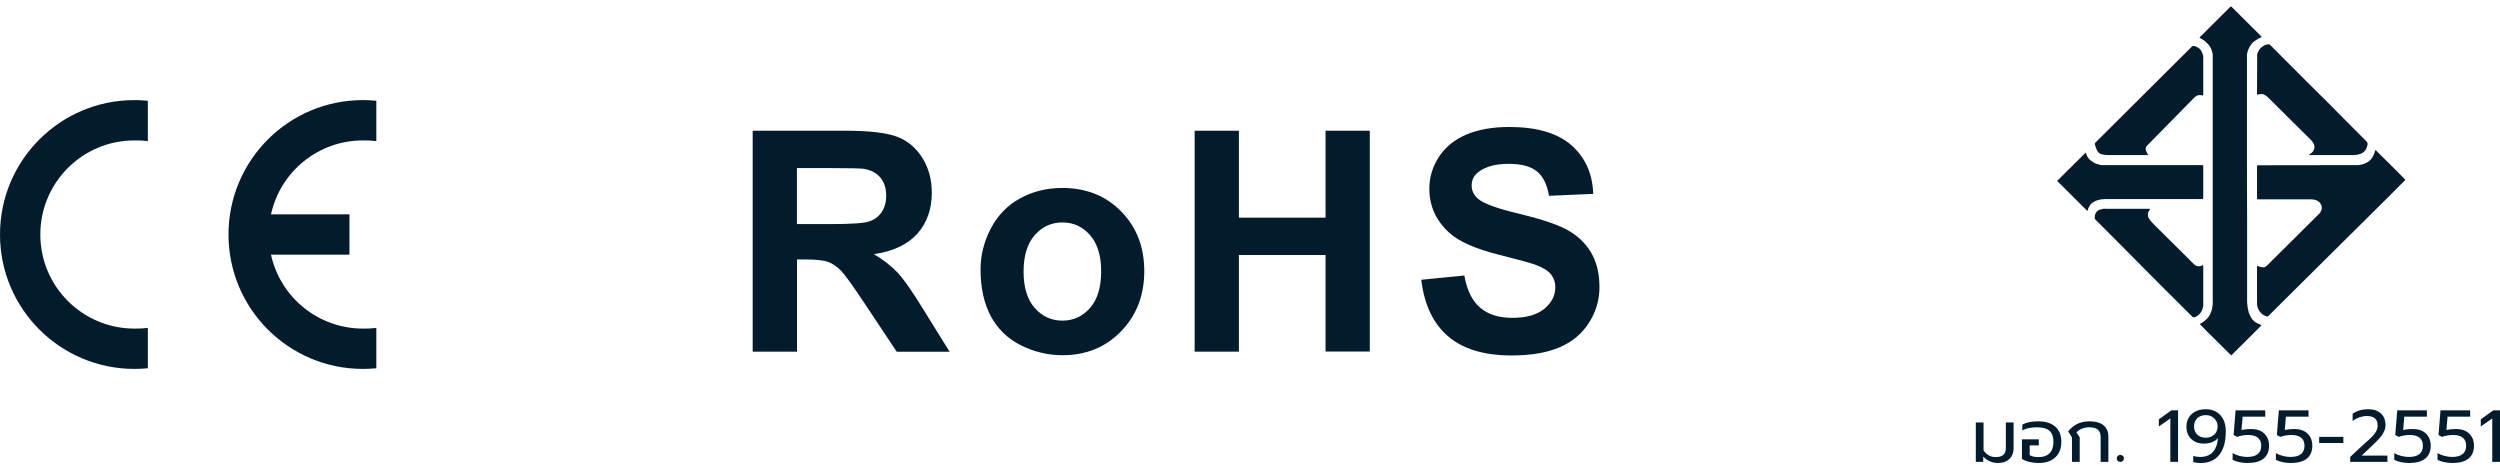
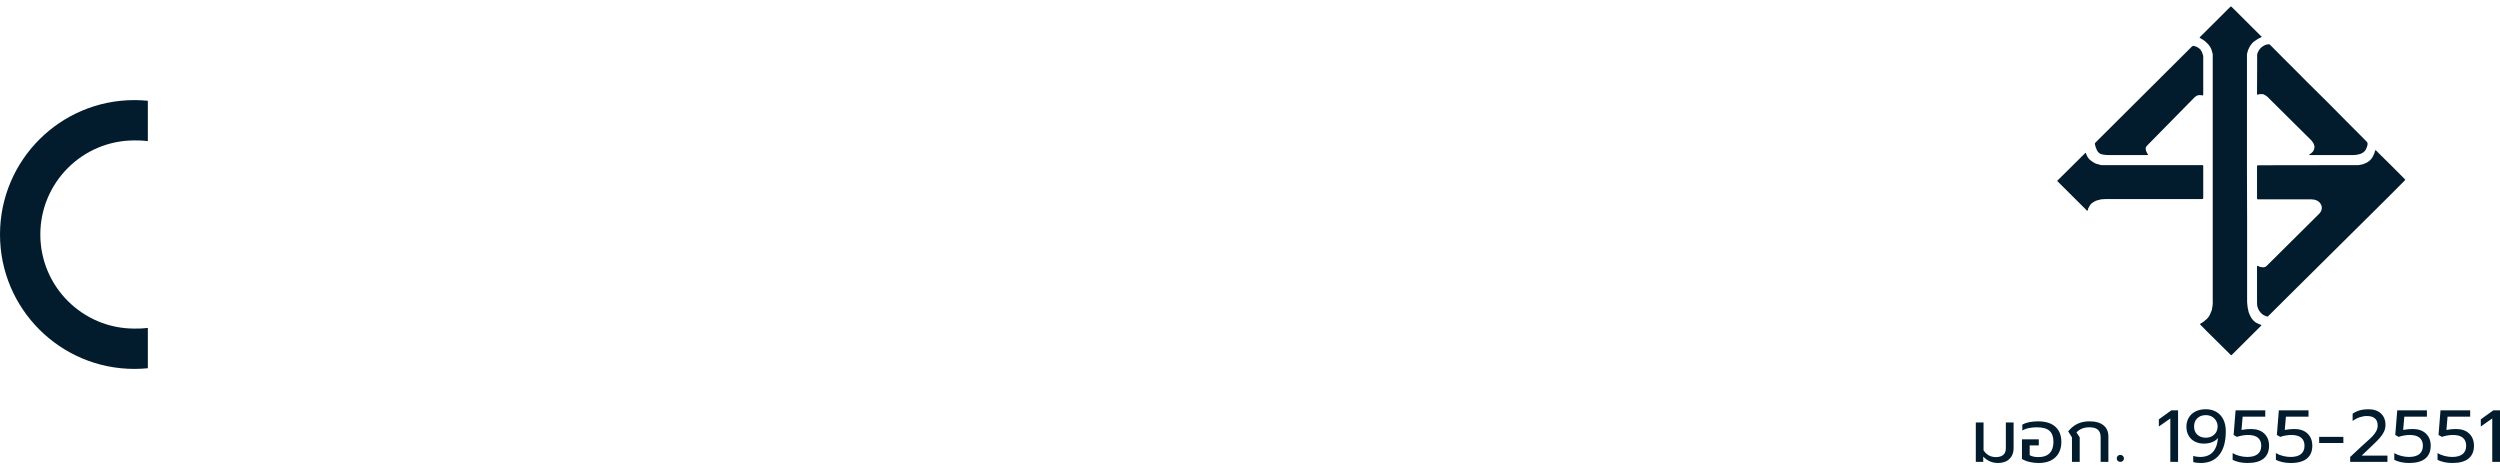
<svg xmlns="http://www.w3.org/2000/svg" width="186px" height="35px" viewBox="0 0 186 35" version="1.1">
  <title>Group 17</title>
  <desc>Created with Sketch.</desc>
  <g id="02-5-product-detail" stroke="none" stroke-width="1" fill="none" fill-rule="evenodd">
    <g id="01-1-Product-Detail-Desktop" transform="translate(-734, -426)">
      <g id="Group-17" transform="translate(734, 426)">
        <g id="Group-3">
          <g id="Group" transform="translate(0, 0.447)" fill="#021C2D">
            <g id="Group-2">
              <path d="M11,26.95 C10.668,26.983 10.334,27 10,27 C4.477,27 0,22.523 0,17 C0,11.477 4.477,7 10,7 C10.334,7 10.668,7.017 11,7.05 L11,10.05 C10.668,10.01 10.334,9.993 10,10 C6.134,10 3,13.134 3,17 C3,20.866 6.134,24 10,24 C10.334,24.007 10.668,23.99 11,23.95 L11,26.95 Z" id="Path" />
-               <path d="M28,26.95 C27.668,26.983 27.334,27 27,27 C21.477,27 17,22.523 17,17 C17,11.477 21.477,7 27,7 C27.334,7 27.668,7.017 28,7.05 L28,10.05 C27.668,10.01 27.334,9.993 27,10 C23.712,10 20.867,12.288 20.162,15.5 L26,15.5 L26,18.5 L20.162,18.5 C20.867,21.712 23.712,24 27,24 C27.334,24.007 27.668,23.99 28,23.95 L28,26.95 Z" id="Path" />
-               <path d="M56,25.715 L56,9.279 L62.93,9.279 C64.672,9.279 65.932,9.428 66.723,9.719 C67.514,10.011 68.144,10.536 68.619,11.294 C69.095,12.053 69.326,12.915 69.326,13.887 C69.326,15.118 68.966,16.142 68.246,16.946 C67.526,17.743 66.453,18.255 65.019,18.462 C65.733,18.884 66.318,19.344 66.787,19.843 C67.25,20.342 67.874,21.23 68.658,22.513 L70.651,25.721 L66.716,25.721 L64.338,22.144 C63.489,20.867 62.917,20.063 62.602,19.726 C62.294,19.396 61.959,19.169 61.612,19.039 C61.265,18.916 60.712,18.858 59.954,18.858 L59.298,18.858 L59.298,25.715 L56,25.715 L56,25.715 Z M59.291,16.226 L61.721,16.226 C63.303,16.226 64.286,16.162 64.679,16.026 C65.071,15.889 65.379,15.656 65.598,15.332 C65.816,15.002 65.932,14.593 65.932,14.101 C65.932,13.543 65.784,13.103 65.495,12.759 C65.206,12.416 64.788,12.202 64.254,12.111 C63.991,12.079 63.187,12.059 61.85,12.059 L59.291,12.059 L59.291,16.226 Z M72.952,19.59 C72.952,18.547 73.209,17.529 73.717,16.551 C74.231,15.572 74.951,14.827 75.89,14.315 C76.829,13.796 77.876,13.537 79.034,13.537 C80.814,13.537 82.28,14.12 83.424,15.293 C84.569,16.466 85.134,17.937 85.134,19.726 C85.134,21.528 84.556,23.019 83.405,24.205 C82.254,25.391 80.801,25.981 79.053,25.981 C77.966,25.981 76.938,25.734 75.954,25.242 C74.971,24.749 74.225,24.023 73.711,23.071 C73.209,22.118 72.952,20.958 72.952,19.59 L72.952,19.59 Z M76.154,19.759 C76.154,20.938 76.43,21.846 76.989,22.468 C77.542,23.096 78.23,23.408 79.046,23.408 C79.863,23.408 80.544,23.096 81.097,22.468 C81.65,21.839 81.926,20.932 81.926,19.733 C81.926,18.573 81.65,17.672 81.097,17.043 C80.544,16.414 79.863,16.103 79.046,16.103 C78.23,16.103 77.542,16.414 76.989,17.043 C76.43,17.672 76.154,18.579 76.154,19.759 L76.154,19.759 Z M88.882,25.715 L88.882,9.279 L92.174,9.279 L92.174,15.747 L98.621,15.747 L98.621,9.279 L101.913,9.279 L101.913,25.708 L98.621,25.708 L98.621,18.527 L92.174,18.527 L92.174,25.715 L88.882,25.715 L88.882,25.715 Z M105.744,20.368 L108.946,20.05 C109.139,21.139 109.524,21.93 110.122,22.442 C110.707,22.947 111.504,23.2 112.507,23.2 C113.568,23.2 114.365,22.973 114.905,22.52 C115.445,22.066 115.715,21.541 115.715,20.938 C115.715,20.549 115.599,20.219 115.374,19.947 C115.149,19.674 114.757,19.435 114.191,19.234 C113.806,19.098 112.925,18.858 111.556,18.514 C109.794,18.074 108.554,17.529 107.846,16.888 C106.844,15.987 106.342,14.885 106.342,13.582 C106.342,12.746 106.58,11.962 107.049,11.236 C107.519,10.51 108.2,9.953 109.081,9.57 C109.968,9.194 111.035,9 112.289,9 C114.339,9 115.876,9.454 116.911,10.355 C117.939,11.262 118.486,12.467 118.537,13.978 L115.246,14.12 C115.104,13.278 114.802,12.668 114.339,12.299 C113.876,11.929 113.182,11.742 112.256,11.742 C111.299,11.742 110.546,11.936 110.013,12.338 C109.666,12.591 109.492,12.928 109.492,13.355 C109.492,13.744 109.653,14.081 109.981,14.353 C110.392,14.703 111.401,15.073 113.002,15.449 C114.603,15.831 115.786,16.226 116.551,16.628 C117.316,17.037 117.92,17.594 118.351,18.3 C118.781,19.007 119,19.882 119,20.919 C119,21.859 118.743,22.746 118.222,23.563 C117.701,24.386 116.969,24.995 116.024,25.397 C115.072,25.799 113.889,26 112.475,26 C110.411,26 108.83,25.52 107.724,24.561 C106.619,23.608 105.963,22.209 105.744,20.368 L105.744,20.368 Z" id="Shape" fill-rule="nonzero" />
              <path d="M166.005,25.988 C165.983,25.977 165.972,25.966 165.961,25.955 C165.365,25.373 164.781,24.791 164.197,24.209 C164.042,24.056 163.899,23.902 163.745,23.748 C163.656,23.671 163.656,23.671 163.756,23.606 C163.833,23.562 163.91,23.518 163.976,23.463 C164.12,23.353 164.241,23.243 164.34,23.101 C164.406,22.991 164.472,22.87 164.505,22.749 C164.539,22.661 164.583,22.585 164.583,22.486 C164.583,22.464 164.594,22.442 164.594,22.409 C164.605,22.332 164.627,22.255 164.627,22.178 C164.638,22.08 164.627,21.992 164.627,21.893 C164.627,15.855 164.627,9.828 164.627,3.789 C164.627,3.735 164.627,3.669 164.627,3.614 C164.627,3.559 164.616,3.515 164.594,3.46 C164.583,3.394 164.561,3.328 164.539,3.263 C164.483,3.109 164.406,2.977 164.296,2.856 C164.208,2.758 164.109,2.67 164.009,2.582 C163.921,2.516 163.822,2.461 163.723,2.406 C163.701,2.395 163.679,2.373 163.645,2.351 C163.668,2.329 163.679,2.307 163.69,2.296 C164.439,1.55 165.178,0.814 165.917,0.079 C165.917,0.079 165.928,0.068 165.928,0.068 C165.983,0.024 165.994,0.024 166.038,0.068 C166.137,0.156 166.225,0.254 166.325,0.353 C166.942,0.968 167.56,1.583 168.177,2.198 C168.21,2.231 168.243,2.253 168.276,2.296 C168.232,2.318 168.199,2.34 168.166,2.362 C168.1,2.395 168.023,2.417 167.967,2.461 C167.89,2.505 167.813,2.56 167.736,2.615 C167.659,2.67 167.582,2.736 167.526,2.812 C167.449,2.911 167.372,3.01 167.328,3.131 C167.306,3.186 167.262,3.241 167.251,3.295 C167.229,3.405 167.174,3.515 167.174,3.636 C167.174,5.403 167.174,7.171 167.174,8.949 C167.174,10.047 167.174,11.156 167.174,12.254 C167.174,13.483 167.174,14.702 167.185,15.932 C167.185,16.47 167.185,17.008 167.185,17.556 C167.185,19.039 167.185,20.532 167.185,22.025 C167.185,22.069 167.196,22.113 167.196,22.167 C167.207,22.255 167.218,22.354 167.229,22.453 C167.24,22.497 167.251,22.541 167.262,22.585 C167.262,22.618 167.273,22.639 167.273,22.661 C167.284,22.705 167.295,22.749 167.306,22.793 C167.328,22.848 167.35,22.903 167.372,22.958 C167.471,23.199 167.615,23.408 167.835,23.551 C167.934,23.606 168.034,23.65 168.133,23.693 C168.155,23.704 168.177,23.704 168.21,23.715 C168.243,23.726 168.254,23.748 168.232,23.781 C168.221,23.803 168.199,23.814 168.177,23.836 C167.637,24.374 167.085,24.923 166.545,25.461 C166.38,25.615 166.225,25.779 166.06,25.944 C166.049,25.955 166.027,25.966 166.005,25.988 Z" id="Path" />
              <path d="M175.476,11.837 C175.531,11.837 175.586,11.815 175.63,11.804 C175.663,11.804 175.685,11.804 175.707,11.793 C175.752,11.782 175.785,11.782 175.807,11.771 C175.873,11.749 175.928,11.727 175.994,11.694 C176.182,11.617 176.336,11.496 176.457,11.332 C176.534,11.222 176.589,11.112 176.634,11.002 C176.667,10.925 176.689,10.849 176.7,10.772 C176.722,10.728 176.744,10.717 176.777,10.75 C176.832,10.794 176.887,10.849 176.931,10.904 C177.593,11.551 178.254,12.21 178.905,12.869 C178.96,12.924 178.96,12.935 178.905,12.989 C178.475,13.418 178.056,13.846 177.626,14.274 L170.129,21.706 C169.699,22.134 169.269,22.563 168.839,22.991 C168.805,23.013 168.783,23.046 168.75,23.079 C168.717,23.112 168.684,23.112 168.64,23.09 C168.574,23.068 168.508,23.046 168.453,23.013 C168.331,22.958 168.243,22.881 168.166,22.782 C168.089,22.694 168.034,22.596 167.99,22.486 C167.945,22.376 167.923,22.255 167.923,22.134 C167.934,22.069 167.923,22.003 167.923,21.937 C167.923,21.103 167.923,20.268 167.923,19.434 C167.923,19.423 167.923,19.423 167.923,19.423 C167.923,19.313 167.934,19.313 168.034,19.357 C168.1,19.39 168.166,19.434 168.254,19.423 C168.265,19.423 168.265,19.423 168.276,19.423 C168.42,19.478 168.541,19.423 168.64,19.335 L172.576,15.427 C172.686,15.295 172.753,15.152 172.742,14.977 C172.742,14.889 172.708,14.823 172.675,14.757 C172.609,14.625 172.51,14.537 172.378,14.472 C172.234,14.406 172.091,14.384 171.937,14.384 C170.647,14.384 169.346,14.384 168.056,14.384 C168.045,14.384 168.034,14.384 168.034,14.384 C167.934,14.384 167.923,14.373 167.923,14.285 C167.923,13.505 167.923,12.726 167.923,11.946 C167.923,11.925 167.923,11.914 167.934,11.892 C167.934,11.87 167.945,11.848 167.979,11.848 C168.001,11.848 168.034,11.848 168.056,11.848 L175.476,11.837 Z" id="Path" />
              <path d="M171.793,11.057 C171.815,11.046 171.848,11.024 171.871,11.013 C171.97,10.947 172.058,10.871 172.124,10.761 C172.179,10.651 172.212,10.53 172.19,10.409 C172.179,10.355 172.157,10.3 172.135,10.245 C172.08,10.157 172.036,10.069 171.959,9.992 C170.878,8.916 169.798,7.841 168.706,6.765 C168.618,6.677 168.508,6.622 168.397,6.567 C168.375,6.556 168.353,6.556 168.331,6.556 C168.276,6.556 168.232,6.556 168.188,6.556 C168.122,6.556 168.067,6.556 168.012,6.589 C167.956,6.622 167.934,6.6 167.923,6.534 C167.923,6.501 167.923,6.468 167.923,6.435 C167.923,5.59 167.923,4.745 167.934,3.899 C167.934,3.8 167.923,3.702 167.934,3.614 C167.945,3.504 168.001,3.416 168.045,3.328 C168.133,3.153 168.287,3.032 168.464,2.933 C168.563,2.878 168.673,2.856 168.783,2.845 C168.816,2.845 168.839,2.856 168.872,2.867 C168.894,2.878 168.905,2.9 168.927,2.922 C169.257,3.252 169.588,3.592 169.93,3.932 C170.184,4.185 170.426,4.426 170.68,4.679 C171,4.997 171.319,5.315 171.639,5.645 C172.135,6.139 172.631,6.622 173.127,7.116 C173.624,7.621 174.12,8.115 174.616,8.62 C175.101,9.103 175.586,9.597 176.082,10.091 C176.126,10.135 176.148,10.179 176.148,10.245 C176.148,10.366 176.104,10.475 176.06,10.585 C176.016,10.717 175.917,10.827 175.807,10.904 C175.763,10.936 175.696,10.969 175.641,10.991 C175.432,11.068 175.222,11.09 175.002,11.09 C173.965,11.09 172.918,11.09 171.871,11.09 C171.848,11.09 171.815,11.101 171.793,11.057 Z" id="Path" />
              <path d="M155.178,10.915 C155.2,10.98 155.222,11.035 155.244,11.09 C155.321,11.277 155.442,11.42 155.597,11.529 C155.707,11.606 155.806,11.672 155.928,11.727 C156.005,11.749 156.082,11.771 156.17,11.793 C156.17,11.793 156.192,11.793 156.192,11.804 C156.302,11.848 156.413,11.837 156.523,11.837 C158.938,11.837 161.363,11.837 163.789,11.837 C163.921,11.837 163.921,11.837 163.921,11.968 C163.921,12.726 163.921,13.472 163.921,14.219 C163.921,14.362 163.921,14.362 163.778,14.362 C161.407,14.362 159.037,14.362 156.666,14.362 C156.556,14.362 156.446,14.373 156.324,14.384 C156.291,14.384 156.258,14.406 156.214,14.406 C156.203,14.417 156.192,14.428 156.17,14.428 C156.005,14.45 155.861,14.515 155.718,14.614 C155.608,14.68 155.509,14.779 155.453,14.9 C155.42,14.944 155.398,14.998 155.365,15.053 C155.354,15.075 155.354,15.097 155.354,15.13 C155.343,15.152 155.343,15.174 155.332,15.207 C155.31,15.229 155.288,15.229 155.266,15.218 C155.255,15.207 155.244,15.196 155.233,15.185 C154.527,14.483 153.811,13.769 153.105,13.066 C153.094,13.055 153.072,13.033 153.05,13.011 C153.745,12.32 154.439,11.639 155.123,10.958 C155.134,10.947 155.156,10.936 155.178,10.915 Z" id="Path" />
              <path d="M159.831,11.079 C159.787,11.09 159.753,11.09 159.72,11.09 C159.379,11.09 159.037,11.09 158.695,11.09 C158.067,11.09 157.449,11.09 156.821,11.09 C156.71,11.09 156.6,11.068 156.49,11.057 C156.479,11.046 156.457,11.046 156.435,11.046 C156.236,11.024 156.104,10.904 156.016,10.739 C155.983,10.662 155.95,10.574 155.917,10.497 C155.894,10.42 155.883,10.355 155.861,10.278 C155.85,10.234 155.861,10.201 155.894,10.168 C155.983,10.08 156.071,9.992 156.159,9.904 L163.061,3.032 C163.138,2.955 163.193,2.955 163.293,2.988 C163.392,3.021 163.48,3.054 163.557,3.109 C163.69,3.197 163.767,3.306 163.822,3.427 C163.855,3.504 163.888,3.592 163.91,3.669 C163.921,3.702 163.921,3.724 163.921,3.757 C163.921,4.69 163.921,5.634 163.921,6.567 C163.921,6.655 163.91,6.666 163.822,6.644 C163.723,6.622 163.623,6.622 163.524,6.644 C163.425,6.666 163.348,6.732 163.271,6.798 L159.709,10.42 C159.522,10.618 159.764,11.002 159.831,11.079 Z" id="Path" />
-               <path d="M163.91,19.28 C163.91,19.313 163.921,19.346 163.921,19.368 C163.921,20.345 163.921,21.333 163.921,22.31 C163.921,22.354 163.91,22.409 163.888,22.453 C163.866,22.519 163.855,22.585 163.822,22.65 C163.745,22.826 163.623,22.969 163.458,23.068 C163.414,23.09 163.359,23.123 163.315,23.145 C163.238,23.177 163.149,23.155 163.094,23.101 C162.378,22.387 161.661,21.673 160.944,20.96 C160.481,20.499 160.029,20.049 159.577,19.587 C159.07,19.071 158.563,18.566 158.056,18.051 C157.482,17.48 156.92,16.909 156.347,16.338 C156.203,16.195 156.071,16.063 155.928,15.921 C155.872,15.866 155.839,15.811 155.85,15.745 C155.861,15.679 155.85,15.624 155.861,15.569 C155.883,15.471 155.917,15.394 155.983,15.317 C156.071,15.218 156.181,15.141 156.324,15.13 C156.324,15.13 156.324,15.13 156.336,15.13 C156.457,15.064 156.589,15.086 156.721,15.086 C157.24,15.097 157.758,15.086 158.276,15.086 C158.783,15.086 159.29,15.086 159.798,15.086 C159.842,15.086 159.875,15.086 159.908,15.086 C159.952,15.086 159.963,15.108 159.952,15.141 C159.941,15.152 159.941,15.163 159.93,15.174 C159.897,15.24 159.853,15.306 159.82,15.372 C159.82,15.394 159.809,15.416 159.809,15.438 C159.809,15.493 159.809,15.547 159.809,15.602 C159.809,15.69 159.853,15.767 159.897,15.833 C160.04,16.041 160.217,16.217 160.393,16.393 C161.22,17.205 162.047,18.029 162.874,18.852 C162.995,18.984 163.127,19.115 163.26,19.236 C163.37,19.346 163.513,19.39 163.668,19.357 C163.745,19.346 163.822,19.313 163.91,19.28 Z" id="Path" />
              <path d="M148.643,34 C148.436,34 148.239,33.96 148.053,33.879 C147.867,33.799 147.7,33.68 147.553,33.523 L147.553,33.918 L147,33.918 L147,30.982 L147.576,30.982 L147.576,33.056 C147.798,33.393 148.103,33.561 148.491,33.561 C148.735,33.561 148.921,33.505 149.047,33.394 C149.173,33.282 149.236,33.117 149.236,32.897 L149.236,30.982 L149.812,30.982 L149.812,32.919 C149.812,33.237 149.708,33.497 149.501,33.698 C149.294,33.899 149.008,34 148.643,34 Z M151.664,34 C151.431,34 151.205,33.973 150.986,33.92 C150.768,33.867 150.584,33.793 150.433,33.698 L150.433,32.239 L151.687,32.239 L151.687,32.689 L151.009,32.689 L151.009,33.418 C151.171,33.513 151.389,33.561 151.664,33.561 C152.025,33.561 152.301,33.464 152.491,33.27 C152.681,33.076 152.776,32.795 152.776,32.425 C152.776,32.056 152.679,31.783 152.486,31.608 C152.292,31.432 151.975,31.344 151.534,31.344 C151.335,31.344 151.139,31.364 150.947,31.402 C150.755,31.44 150.593,31.502 150.461,31.586 L150.461,31.141 C150.608,31.061 150.781,31 150.981,30.96 C151.18,30.92 151.395,30.9 151.624,30.9 C152.189,30.9 152.62,31.033 152.917,31.3 C153.215,31.567 153.364,31.942 153.364,32.425 C153.364,32.912 153.216,33.296 152.92,33.578 C152.625,33.859 152.206,34 151.664,34 Z M154.154,32.091 L153.872,31.646 C154.071,31.401 154.299,31.215 154.555,31.089 C154.811,30.963 155.114,30.9 155.464,30.9 C155.916,30.9 156.262,31 156.503,31.199 C156.744,31.398 156.864,31.677 156.864,32.036 L156.864,33.918 L156.288,33.918 L156.288,32.08 C156.288,31.827 156.22,31.642 156.082,31.523 C155.945,31.404 155.739,31.344 155.464,31.344 C155.257,31.344 155.074,31.374 154.916,31.435 C154.758,31.495 154.615,31.591 154.487,31.723 L154.73,32.091 L154.73,33.918 L154.154,33.918 L154.154,32.091 Z M157.751,33.918 C157.676,33.918 157.612,33.893 157.562,33.844 C157.511,33.794 157.485,33.733 157.485,33.66 C157.485,33.587 157.511,33.524 157.562,33.473 C157.612,33.422 157.676,33.396 157.751,33.396 C157.826,33.396 157.89,33.422 157.943,33.473 C157.996,33.524 158.022,33.587 158.022,33.66 C158.022,33.733 157.996,33.794 157.943,33.844 C157.89,33.893 157.826,33.918 157.751,33.918 Z M161.472,30.686 L160.619,31.284 L160.619,30.752 L161.551,30.082 L162.048,30.082 L162.048,33.918 L161.472,33.918 L161.472,30.686 Z M163.73,34 C163.523,34 163.339,33.978 163.177,33.934 L163.177,33.468 C163.324,33.523 163.493,33.55 163.685,33.55 C164.495,33.55 164.939,33.08 165.018,32.14 C164.905,32.279 164.757,32.383 164.575,32.453 C164.392,32.522 164.188,32.557 163.962,32.557 C163.71,32.557 163.486,32.506 163.29,32.403 C163.094,32.301 162.942,32.155 162.833,31.964 C162.723,31.774 162.669,31.553 162.669,31.3 C162.669,31.052 162.726,30.829 162.841,30.631 C162.956,30.433 163.122,30.279 163.341,30.167 C163.559,30.056 163.817,30 164.114,30 C164.4,30 164.655,30.062 164.879,30.187 C165.103,30.311 165.279,30.497 165.407,30.743 C165.535,30.99 165.599,31.289 165.599,31.641 C165.599,32.401 165.438,32.985 165.117,33.391 C164.795,33.797 164.333,34 163.73,34 Z M164.114,32.118 C164.363,32.118 164.571,32.041 164.738,31.888 C164.906,31.734 164.99,31.531 164.99,31.278 C164.99,31.128 164.953,30.989 164.879,30.861 C164.806,30.733 164.703,30.631 164.572,30.554 C164.44,30.477 164.288,30.439 164.114,30.439 C163.851,30.439 163.639,30.516 163.479,30.669 C163.319,30.823 163.239,31.028 163.239,31.284 C163.239,31.54 163.319,31.743 163.479,31.893 C163.639,32.043 163.851,32.118 164.114,32.118 Z M167.209,34 C167.002,34 166.8,33.979 166.604,33.937 C166.409,33.895 166.243,33.837 166.108,33.764 L166.108,33.265 C166.262,33.356 166.437,33.427 166.633,33.476 C166.828,33.525 167.015,33.55 167.192,33.55 C167.534,33.55 167.794,33.48 167.971,33.339 C168.148,33.198 168.236,32.99 168.236,32.716 C168.236,32.456 168.154,32.258 167.991,32.121 C167.827,31.984 167.583,31.915 167.259,31.915 C167.124,31.915 166.982,31.928 166.833,31.953 C166.684,31.979 166.552,32.014 166.435,32.058 L166.181,31.915 L166.328,30.082 L168.536,30.082 L168.536,30.554 L166.853,30.554 L166.768,31.542 C167.002,31.494 167.239,31.471 167.48,31.471 C167.897,31.471 168.225,31.584 168.462,31.811 C168.699,32.037 168.818,32.339 168.818,32.716 C168.818,33.129 168.684,33.447 168.417,33.668 C168.15,33.889 167.747,34 167.209,34 Z M170.427,34 C170.22,34 170.019,33.979 169.823,33.937 C169.627,33.895 169.462,33.837 169.326,33.764 L169.326,33.265 C169.48,33.356 169.655,33.427 169.851,33.476 C170.047,33.525 170.233,33.55 170.41,33.55 C170.753,33.55 171.012,33.48 171.189,33.339 C171.366,33.198 171.455,32.99 171.455,32.716 C171.455,32.456 171.373,32.258 171.209,32.121 C171.045,31.984 170.802,31.915 170.478,31.915 C170.342,31.915 170.2,31.928 170.052,31.953 C169.903,31.979 169.77,32.014 169.654,32.058 L169.399,31.915 L169.546,30.082 L171.754,30.082 L171.754,30.554 L170.071,30.554 L169.987,31.542 C170.22,31.494 170.457,31.471 170.698,31.471 C171.116,31.471 171.443,31.584 171.681,31.811 C171.918,32.037 172.036,32.339 172.036,32.716 C172.036,33.129 171.903,33.447 171.635,33.668 C171.368,33.889 170.965,34 170.427,34 Z M172.545,32.058 L174.346,32.058 L174.346,32.513 L172.545,32.513 L172.545,32.058 Z M174.854,33.55 L175.707,32.754 C175.782,32.681 175.887,32.586 176.023,32.469 C176.237,32.279 176.401,32.125 176.514,32.008 C176.627,31.891 176.719,31.766 176.791,31.632 C176.862,31.499 176.898,31.355 176.898,31.202 C176.898,30.975 176.83,30.802 176.695,30.683 C176.559,30.564 176.362,30.505 176.102,30.505 C175.925,30.505 175.743,30.536 175.557,30.598 C175.371,30.66 175.196,30.752 175.035,30.872 L175.035,30.335 C175.351,30.112 175.737,30 176.192,30 C176.599,30 176.915,30.105 177.141,30.316 C177.367,30.526 177.48,30.812 177.48,31.174 C177.48,31.35 177.441,31.518 177.364,31.679 C177.287,31.84 177.178,31.998 177.039,32.154 C176.9,32.309 176.712,32.498 176.474,32.722 L175.707,33.451 L177.626,33.451 L177.626,33.918 L174.854,33.918 L174.854,33.55 Z M179.236,34 C179.029,34 178.827,33.979 178.631,33.937 C178.436,33.895 178.27,33.837 178.135,33.764 L178.135,33.265 C178.289,33.356 178.464,33.427 178.66,33.476 C178.855,33.525 179.042,33.55 179.219,33.55 C179.561,33.55 179.821,33.48 179.998,33.339 C180.175,33.198 180.263,32.99 180.263,32.716 C180.263,32.456 180.181,32.258 180.018,32.121 C179.854,31.984 179.61,31.915 179.286,31.915 C179.151,31.915 179.009,31.928 178.86,31.953 C178.711,31.979 178.579,32.014 178.462,32.058 L178.208,31.915 L178.355,30.082 L180.562,30.082 L180.562,30.554 L178.88,30.554 L178.795,31.542 C179.029,31.494 179.266,31.471 179.507,31.471 C179.924,31.471 180.252,31.584 180.489,31.811 C180.726,32.037 180.845,32.339 180.845,32.716 C180.845,33.129 180.711,33.447 180.444,33.668 C180.177,33.889 179.774,34 179.236,34 Z M182.454,34 C182.247,34 182.046,33.979 181.85,33.937 C181.654,33.895 181.488,33.837 181.353,33.764 L181.353,33.265 C181.507,33.356 181.682,33.427 181.878,33.476 C182.074,33.525 182.26,33.55 182.437,33.55 C182.78,33.55 183.039,33.48 183.216,33.339 C183.393,33.198 183.482,32.99 183.482,32.716 C183.482,32.456 183.4,32.258 183.236,32.121 C183.072,31.984 182.829,31.915 182.505,31.915 C182.369,31.915 182.227,31.928 182.079,31.953 C181.93,31.979 181.797,32.014 181.68,32.058 L181.426,31.915 L181.573,30.082 L183.781,30.082 L183.781,30.554 L182.098,30.554 L182.014,31.542 C182.247,31.494 182.484,31.471 182.725,31.471 C183.143,31.471 183.47,31.584 183.708,31.811 C183.945,32.037 184.063,32.339 184.063,32.716 C184.063,33.129 183.93,33.447 183.662,33.668 C183.395,33.889 182.992,34 182.454,34 Z M185.424,30.686 L184.571,31.284 L184.571,30.752 L185.503,30.082 L186,30.082 L186,33.918 L185.424,33.918 L185.424,30.686 Z" id="มอก.1955-2551" fill-rule="nonzero" />
            </g>
          </g>
          <g id="93fa8a3e6dc043b6c35d7f9ef3e8f8b5" transform="translate(56, 8.467)" />
          <g id="Group-19" transform="translate(147, 0)">
            <g id="มอก" transform="translate(6, 0.447)" />
          </g>
        </g>
      </g>
    </g>
  </g>
</svg>